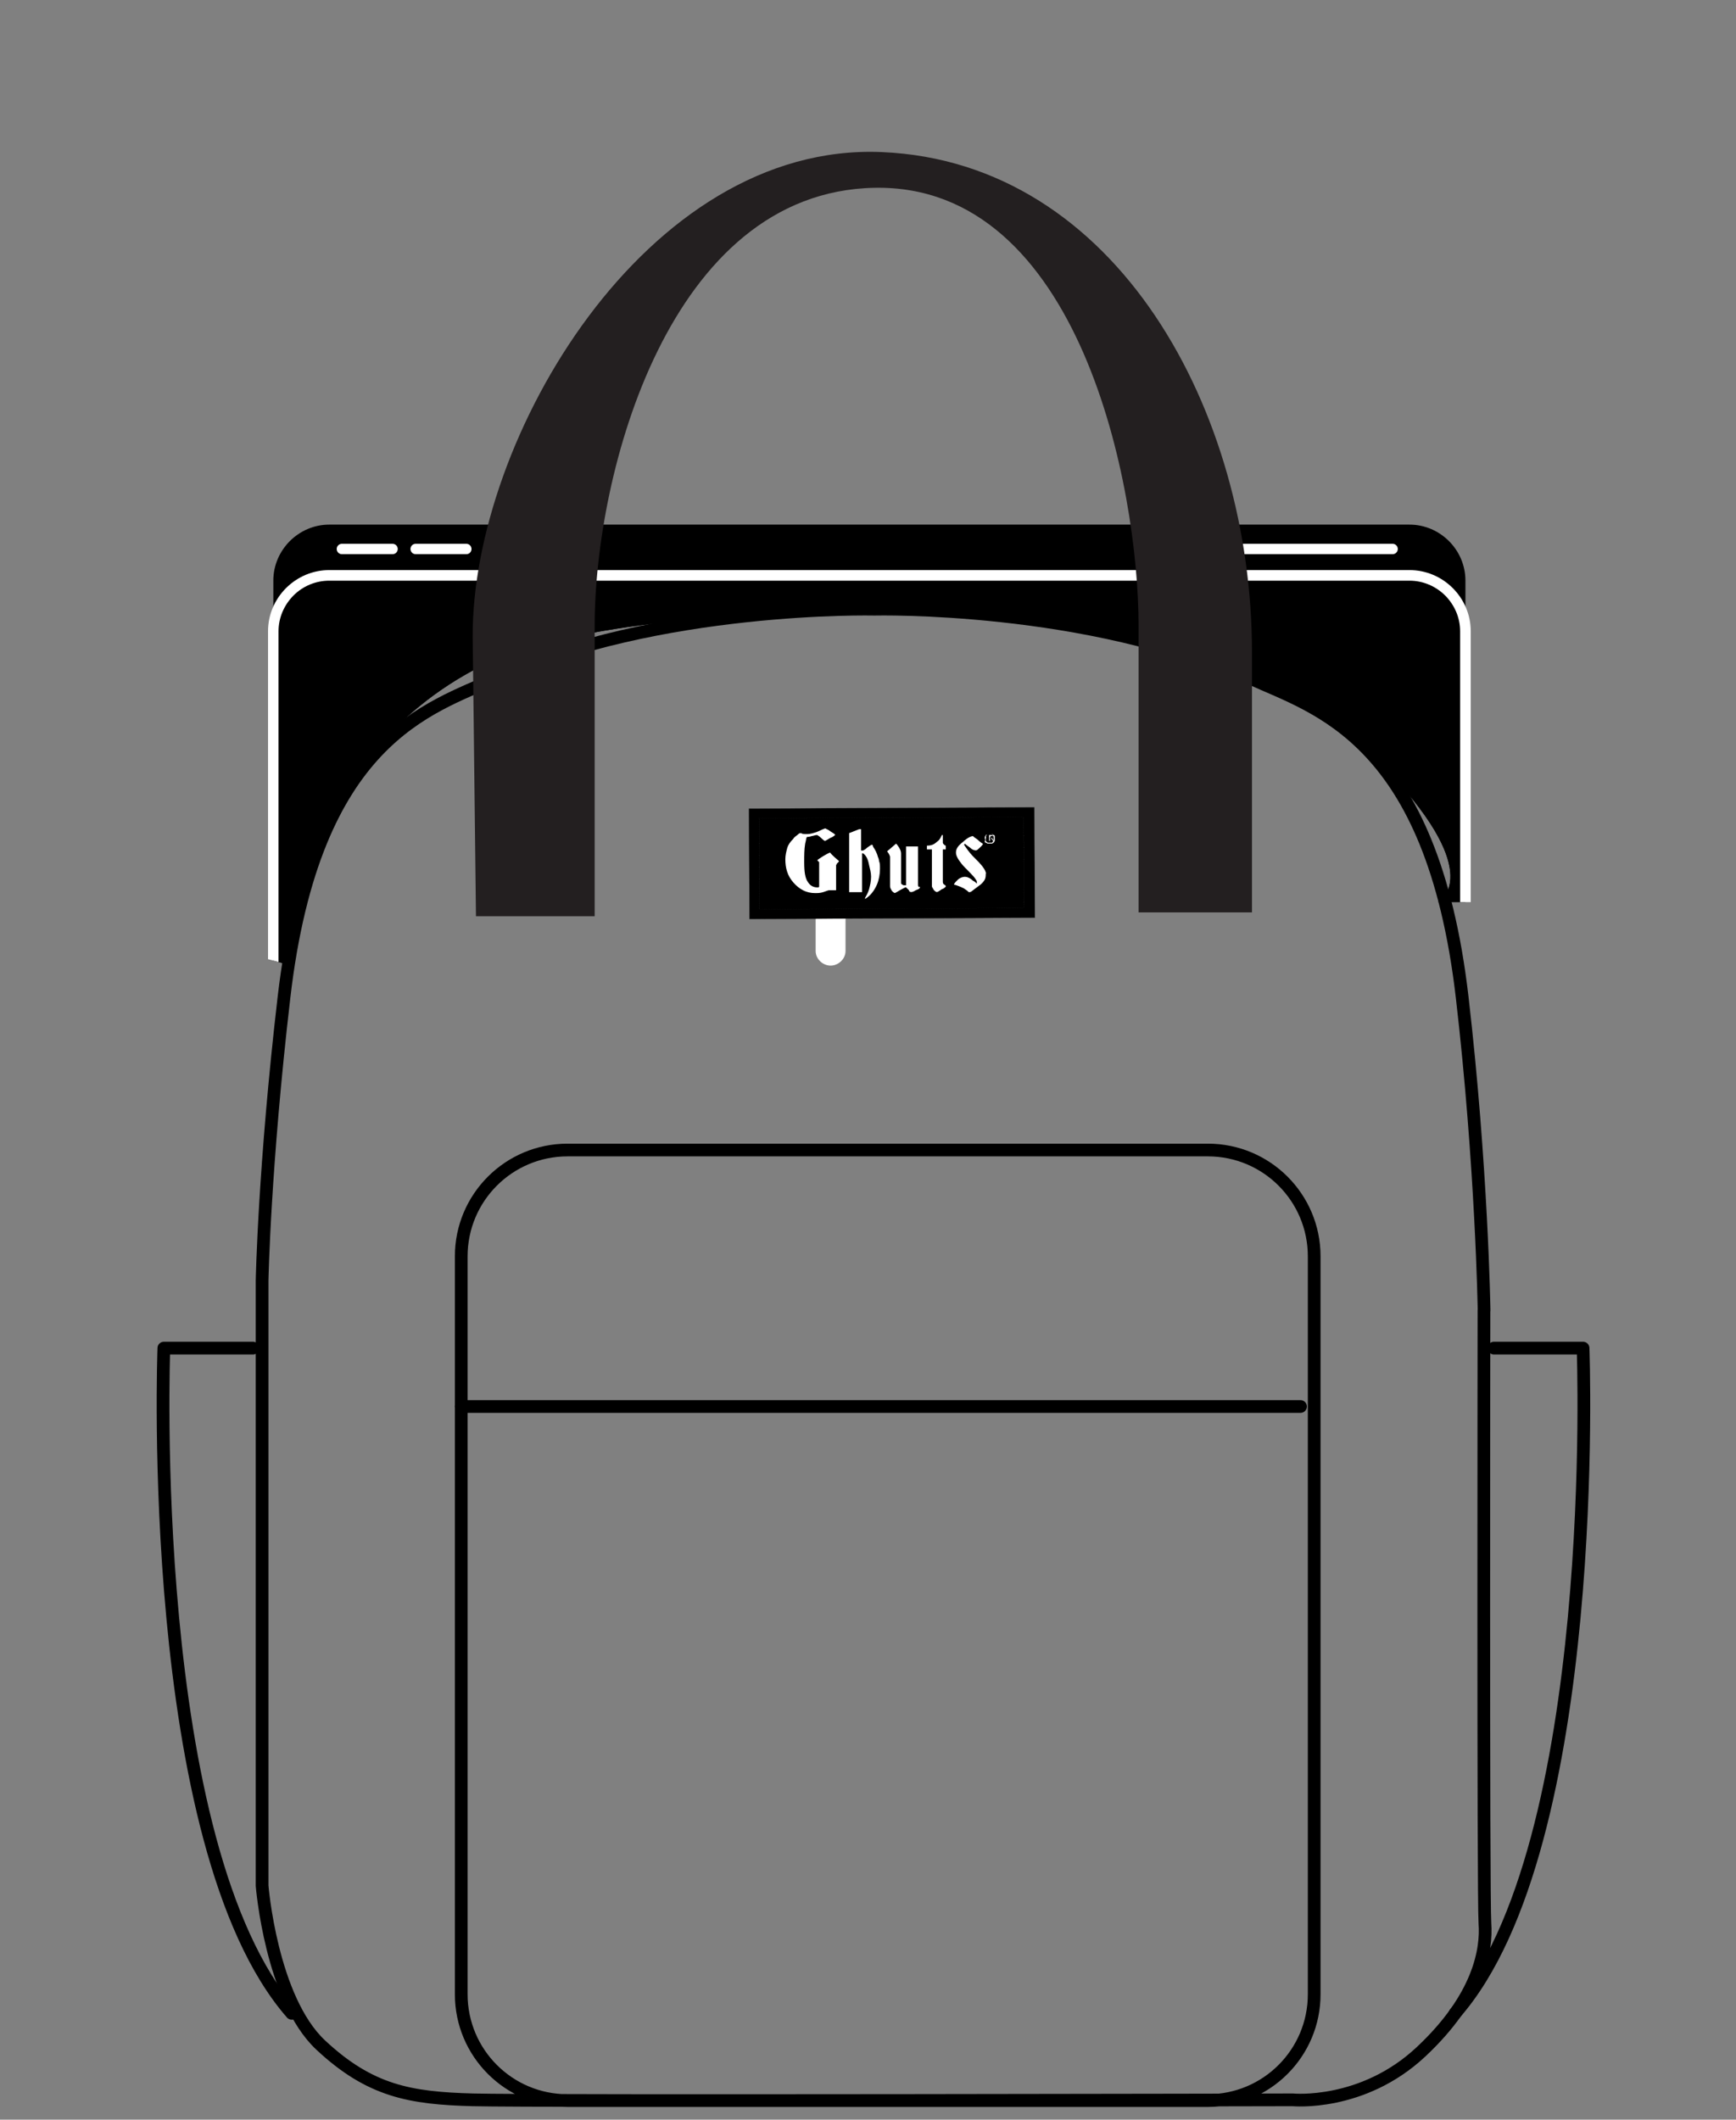
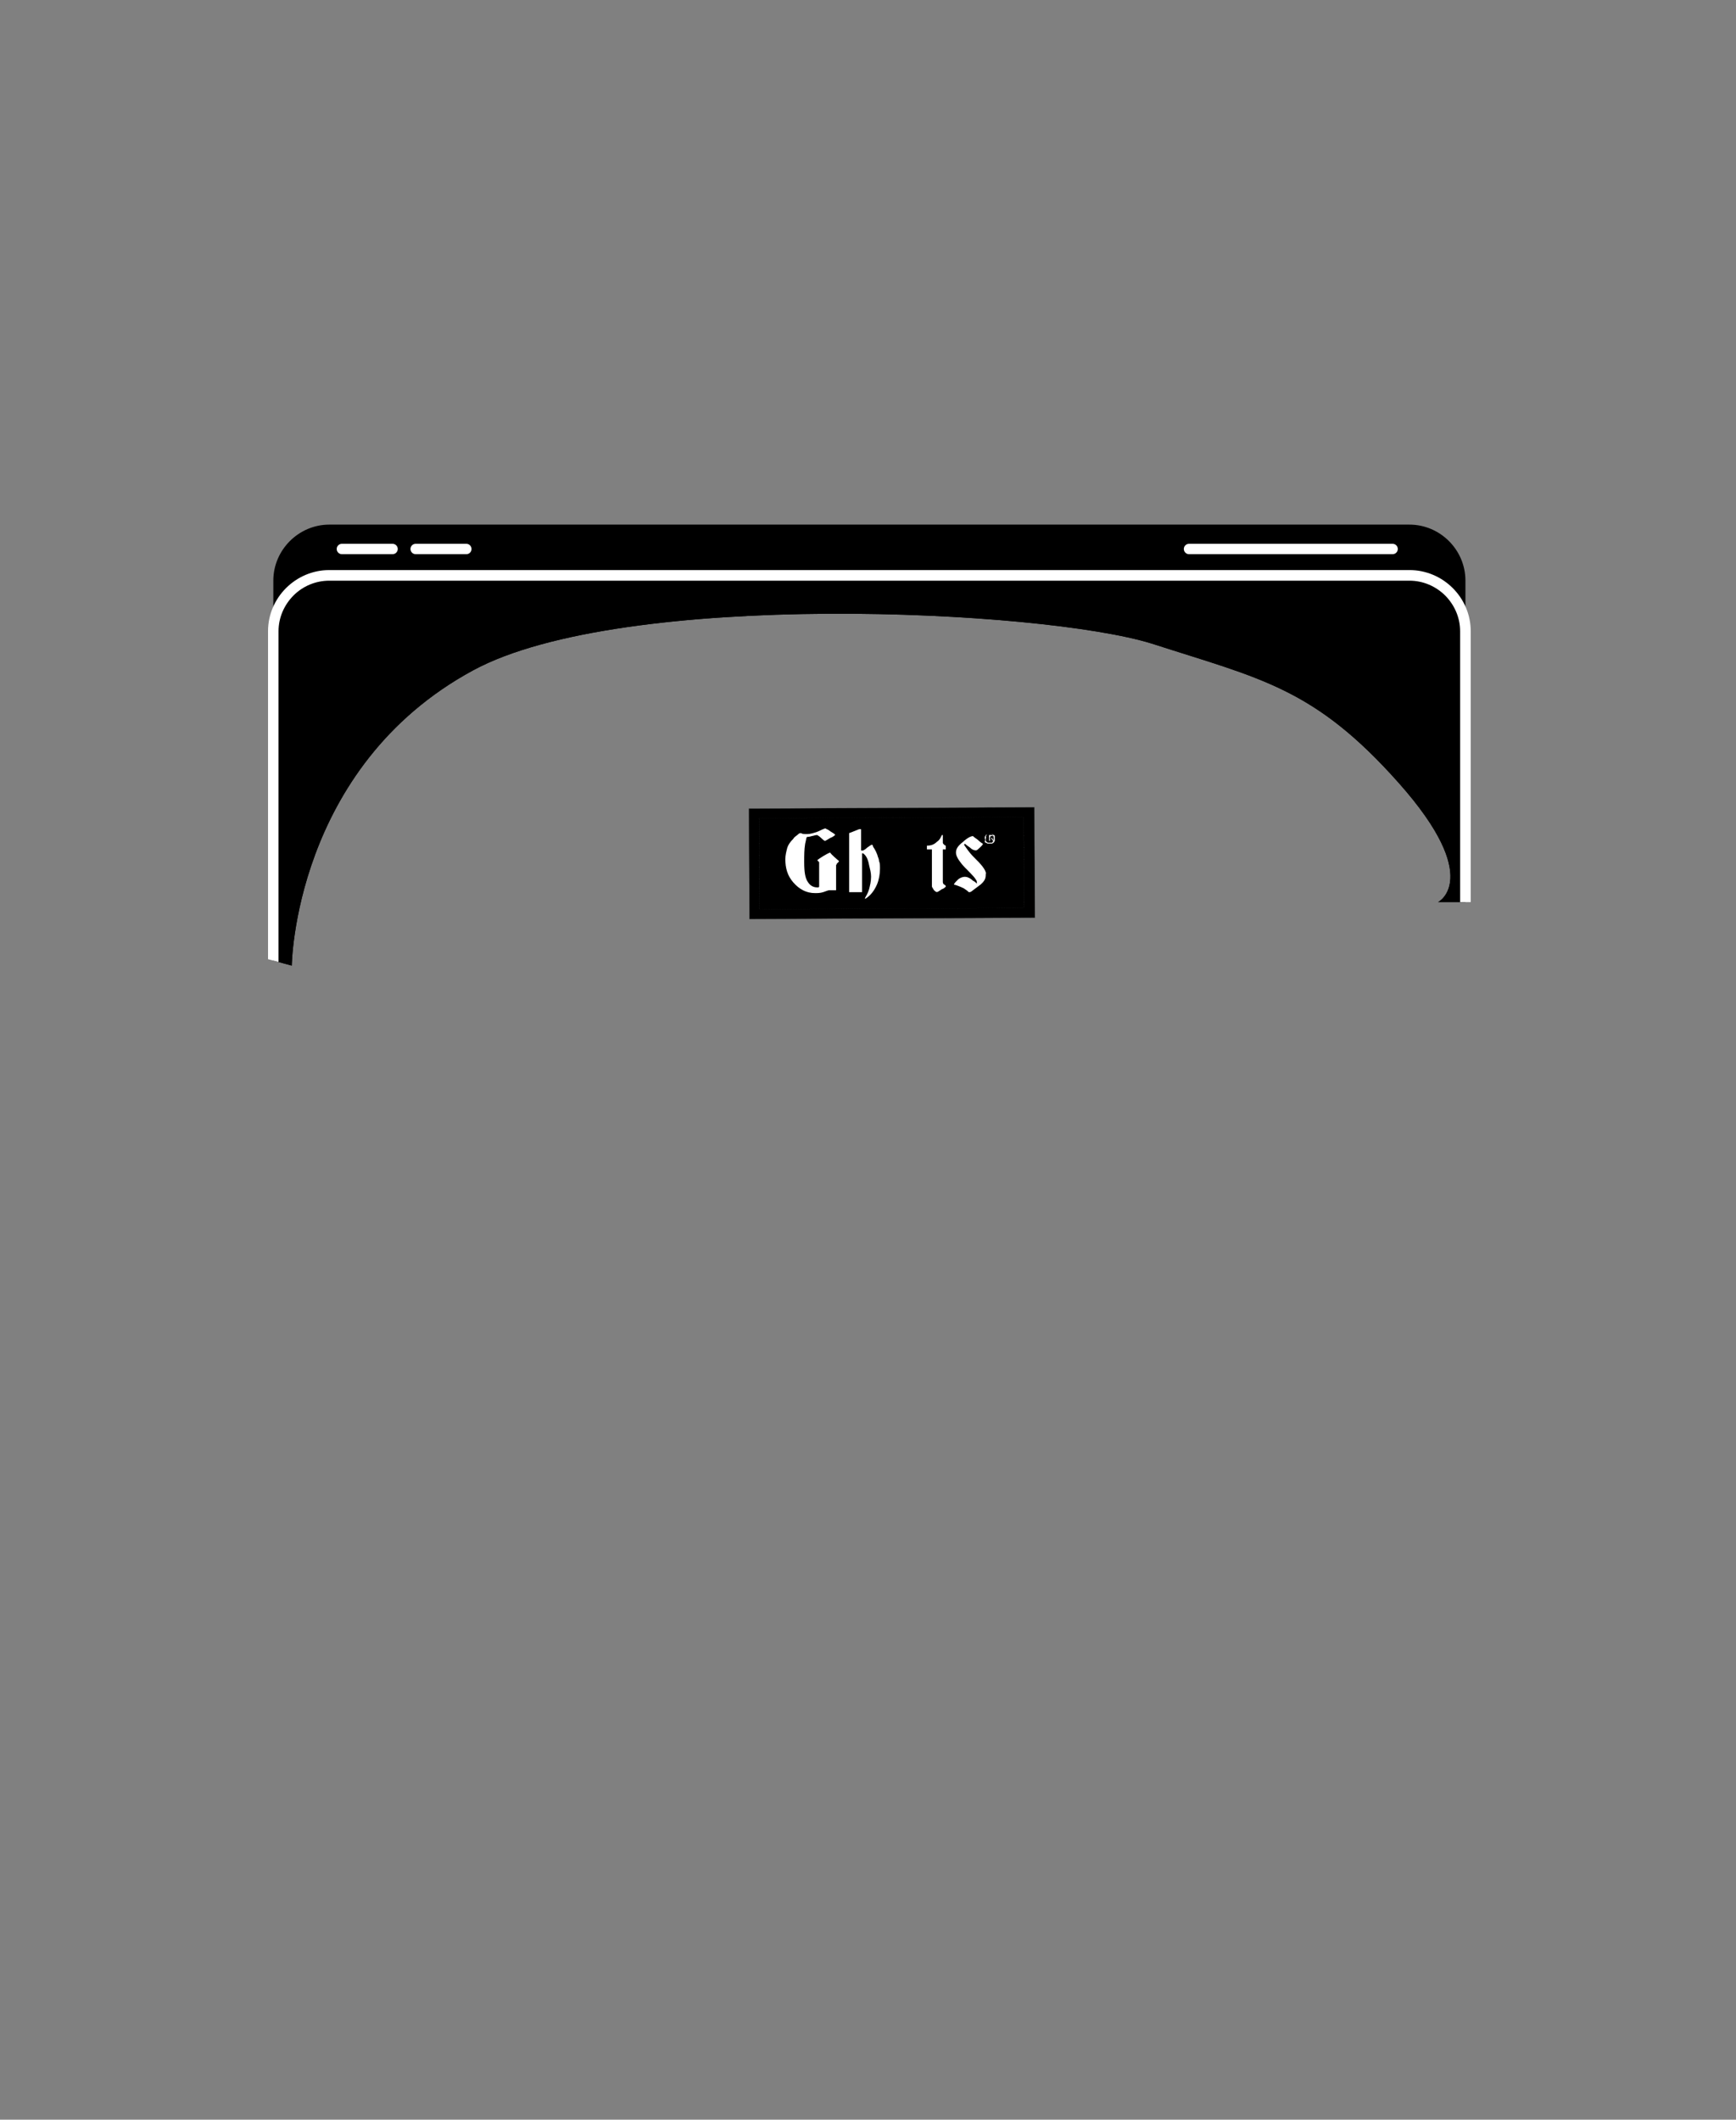
<svg xmlns="http://www.w3.org/2000/svg" id="Layer_1" data-name="Layer 1" viewBox="0 0 163.8 200">
  <rect x="0" y="0" width="163.8" height="200" fill="#808080" stroke="none" />
  <defs>
    <style>
      .cls-1 {
        fill: #231f20;
      }

      .cls-2 {
        fill: #fff;
      }

      .cls-3, .cls-4 {
        fill: none;
      }

      .cls-5 {
        clip-path: url(#clippath-1);
      }

      .cls-6 {
        fill: #676a6a;
      }

      .cls-4 {
        stroke: #000;
        stroke-linecap: round;
        stroke-linejoin: round;
        stroke-width: 1.2px;
      }

      .cls-7 {
        clip-path: url(#clippath-3);
      }

      .cls-8 {
        clip-path: url(#clippath-2);
      }

      .cls-9 {
        fill: #343838;
      }

      .cls-10 {
        clip-path: url(#clippath);
      }
    </style>
    <clipPath id="clippath">
-       <rect class="cls-3" x="10.35" y="7.19" width="140.75" height="192.67" />
-     </clipPath>
+       </clipPath>
    <clipPath id="clippath-1">
      <path class="cls-3" d="M10.35,7.19v79.26l17.18,4.66s.2-18.7,17.11-27.86c14.13-7.65,53.68-5.75,64.05-2.52,10.27,3.32,15.31,4.15,23.32,13.18,8,9.02,3.68,11.21,3.68,11.21h13.53V7.19H10.35Z" />
    </clipPath>
    <clipPath id="clippath-2">
      <rect class="cls-3" x="10.35" y="7.19" width="140.75" height="192.67" />
    </clipPath>
    <clipPath id="clippath-3">
      <rect class="cls-3" x="10.35" y="7.19" width="140.75" height="192.67" />
    </clipPath>
  </defs>
  <g class="cls-10">
    <path class="cls-4" d="M23.87,127.2h-8.41s-1.79,46.91,12.07,62.77M140.96,127.2h8.41s1.79,46.91-12.08,62.77" />
    <path class="cls-2" d="M78.37,78.04h0c.75,0,1.41.64,1.41,1.37v10.33c0,.73-.66,1.37-1.41,1.37s-1.41-.64-1.41-1.37v-10.33c-.09-.73.57-1.37,1.41-1.37" />
    <path class="cls-4" d="M43.51,132.71h79.2M113.97,198.2h-60.42c-5.54,0-10.03-4.49-10.03-10.03v-69.63c0-5.54,4.49-10.03,10.03-10.03h60.42c5.54,0,10.03,4.49,10.03,10.03v69.63c0,5.54-4.49,10.03-10.03,10.03ZM140.03,123.64s-.21-13.55-2.07-29.57c-2.85-24.48-13.82-27.23-19.95-30.05-15.29-7.03-35.5-6.54-35.5-6.54,0,0-20.47-.48-35.76,6.54-6.13,2.82-17.1,5.58-19.95,30.05-1.87,16.02-2.07,26.78-2.07,26.78v57.08s.86,10.66,5.53,15.03c4.66,4.36,8.46,5.01,14.34,5.17,5.87.16,77.38,0,77.38,0,0,0,6.56.65,12.09-4.52,5.53-5.17,6.22-9.69,6.04-12.12-.17-2.42-.09-57.85-.09-57.85Z" />
  </g>
  <g class="cls-5">
    <path d="M132.99,98.88H31.07c-2.89,0-5.28-2.39-5.28-5.28v-38.82c0-2.89,2.39-5.28,5.28-5.28h101.92c2.89,0,5.28,2.38,5.28,5.28v38.92c0,2.79-2.39,5.18-5.28,5.18" />
    <path d="M132.99,103.65H31.07c-2.89,0-5.28-2.39-5.28-5.28v-38.82c0-2.88,2.39-5.28,5.28-5.28h101.92c2.89,0,5.28,2.39,5.28,5.28v38.93c0,2.78-2.39,5.17-5.28,5.17" />
    <path class="cls-2" d="M132.99,103.65v-.49H31.07c-1.31,0-2.5-.54-3.38-1.41-.87-.87-1.41-2.07-1.41-3.37v-38.82c0-1.3.54-2.49,1.41-3.37.87-.87,2.07-1.4,3.38-1.4h101.92c1.31,0,2.5.54,3.37,1.4.87.88,1.41,2.07,1.41,3.37v38.93c0,1.24-.53,2.41-1.41,3.28-.87.86-2.07,1.4-3.37,1.4v.99c3.17,0,5.76-2.6,5.78-5.67v-38.93c0-3.17-2.6-5.77-5.78-5.77H31.07c-3.17,0-5.78,2.6-5.78,5.77v38.82c0,3.17,2.6,5.77,5.78,5.77h101.92v-.49Z" />
    <path class="cls-2" d="M32.26,52.29h4.78c.27,0,.49-.22.49-.49s-.22-.49-.49-.49h-4.78c-.27,0-.49.22-.49.49s.22.49.49.49" />
    <path class="cls-2" d="M39.22,52.29h4.78c.28,0,.49-.22.49-.49s-.22-.49-.49-.49h-4.78c-.27,0-.49.22-.49.49s.22.49.49.49" />
    <path class="cls-2" d="M112.19,52.29h19.21c.27,0,.49-.22.49-.49s-.22-.49-.49-.49h-19.21c-.27,0-.49.22-.49.49s.22.49.49.49" />
-     <path class="cls-2" d="M46.49,52.29h.49c.27,0,.5-.22.5-.49s-.23-.49-.5-.49h-.49c-.27,0-.49.22-.49.49s.22.49.49.49" />
  </g>
  <g class="cls-8">
-     <path class="cls-1" d="M44.91,86.45h11.2v-27.42c0-14.37,7.02-40.95,26.41-41.31,19.39-.36,24.91,28.28,24.91,41.31v27.06h10.7v-24.55c0-22.63-12.7-46.25-34.93-47.19-22.23-.95-38.69,27.06-38.6,45.76l.31,26.34Z" />
-   </g>
+     </g>
  <rect x="70.7" y="76.23" width="26.93" height="10.42" transform="translate(-.38 .39) rotate(-.26)" />
  <polygon class="cls-9" points="70.67 76.29 70.67 76.3 97.6 76.18 97.65 86.58 70.73 86.7 70.68 76.29 70.67 76.29 70.67 76.3 70.67 76.29 70.66 76.29 70.71 86.72 97.66 86.6 97.61 76.16 70.66 76.28 70.66 76.29 70.67 76.29" />
  <g class="cls-7">
    <path class="cls-2" d="M79.17,81.26c-.09.09-.09.18-.19.18,0,.09-.09.18-.09.18v2.38h-.66c-.09,0-.28.09-.56.18-.28.09-.56.09-.75.09-.85,0-1.5-.36-2.07-1.01-.56-.64-.75-1.37-.75-2.19,0-.36.09-.73.19-1.1.09-.27.28-.55.56-.82.09-.18.28-.27.38-.36.09-.09.19-.18.28-.18h.09c.09.09.28.09.56.09s.56-.09.85-.18c.28-.09.56-.27.85-.36.19.09.38.18.47.27.28.18.47.27.47.36,0,0-.19.18-.47.28-.28.18-.47.27-.47.27-.09,0-.19-.09-.38-.27-.19-.19-.38-.28-.38-.28-.19,0-.38.09-.47.09-.28.09-.47.09-.47.09-.09,0-.09.28-.19.64-.09.55-.09,1.1-.09,1.74,0,.92.09,1.55.38,1.92.19.28.47.46.85.46h.09s.09,0,.09-.09v-2.29l-.09-.09-.09-.09c.19-.18.94-.64,1.22-.73.09.19.75.73.85.82" />
    <path class="cls-2" d="M93.01,82.44c0,.18,0,.36-.09.55-.09.19-.28.37-.38.46-.47.36-.75.55-.85.64s-.19.09-.28.09c-.09-.09-.19-.18-.47-.36-.19-.09-.57-.27-.94-.36.09-.18.19-.27.38-.46.19-.18.47-.27.66-.27s.47.09.75.36c.19.09.28.19.38.28v-.09c0-.09,0-.19-.09-.28-.19-.36-1.03-1.09-1.32-1.46-.38-.46-.56-.82-.56-1.09,0-.37.19-.64.66-1.01.38-.36.75-.55.94-.55.19.18.38.27.47.36.28.27.47.36.47.36,0,.09-.09.18-.28.36-.19.18-.28.27-.38.27-.19,0-.38-.09-.56-.27-.28-.18-.47-.36-.47-.36l-.09.09c.19.27.47.73.94,1.19.66.64,1.13,1.19,1.13,1.55" />
    <path class="cls-2" d="M89.25,83.63s-.09.18-.38.27c-.28.18-.38.27-.47.27s-.19-.09-.28-.18c-.09-.18-.19-.27-.19-.36v-3.48h-.47v-.36c.38,0,.66-.09.94-.36.28-.18.38-.46.47-.64h.09v.73c0,.09.19.27.28.27v.36h-.28v3.02c0,.09,0,.18.09.27.19.09.19.18.19.18" />
-     <path class="cls-2" d="M86.8,83.72c0,.09-.09.18-.38.27-.28.18-.38.18-.47.18-.1,0-.19-.09-.19-.18l-.28-.27c-.09,0-.19.09-.56.27-.28.18-.47.27-.47.27-.09,0-.19-.09-.28-.18-.09-.18-.19-.27-.19-.46v-2.74c0-.18-.19-.46-.28-.55.19-.18.66-.55.85-.73.1.09.47.55.47.92v2.74c0,.09,0,.18.09.18q.09.09.19.09h.19v-3.66h1.13v3.57c0,.09,0,.18.09.27.09-.09.09,0,.09,0" />
    <path class="cls-2" d="M83.03,81.99c0,.46-.09,1.01-.28,1.46-.28.64-.66,1.1-1.13,1.37v-.09c.09-.18.28-.46.38-.82.09-.36.19-.73.19-1.19,0-.37-.1-.73-.19-1.1-.1-.55-.28-.92-.57-1.1h-.09v3.66h-1.22v-5.57l.94-.37h.19v2.01h.19c.19-.09.28-.18.38-.27.28-.19.38-.28.47-.28q.09.09.09.19c.19.27.38.64.47,1,.09.18.09.36.09.36.09.19.09.37.09.73" />
    <path class="cls-2" d="M93.3,78.79h.19c.19,0,.19.09.19.18v.09h-.09l.19.27h-.09l-.19-.27h-.09v.27h-.09v-.55ZM93.39,79.06h.28v-.18h-.19l-.09.18ZM92.92,79.15v-.18c0-.09.09-.09.09-.18.09,0,.09-.09.19-.09h.38c.09,0,.09.09.19.09s.09.09.09.18v.36c0,.09-.09.09-.09.18-.09,0-.09.09-.19.09h-.38c-.09,0-.09-.09-.19-.09s-.09-.09-.09-.18c.09-.09,0-.18,0-.18M93.01,79.15v.18c0,.09.09.09.09.09l.09.09h.38c.09,0,.09-.09.09-.09l.09-.09v-.36c0-.09-.09-.09-.09-.18l-.09-.09h-.38c-.09,0-.09.09-.09.09,0,0-.09.09-.09.18.09,0,0,.09,0,.18" />
  </g>
  <path class="cls-6" d="M71.73,77.21h.06s-.06-.01-.06-.01h0ZM71.85,77.21h.06s-.06-.01-.06-.01h0ZM71.96,77.2h.06s-.06-.01-.06-.01h0ZM72.08,77.2h.06,0s-.06-.01-.06-.01h0ZM72.19,77.2h.06s-.06-.01-.06-.01h0ZM72.31,77.2h.06s-.06-.01-.06-.01h0ZM72.43,77.2h.06s-.06-.01-.06-.01h0ZM72.54,77.2h.06s-.06-.01-.06-.01h0ZM72.65,77.2h.06s-.06-.01-.06-.01h0ZM72.77,77.2h.06s-.06-.01-.06-.01h0ZM72.88,77.2h.06s-.06-.01-.06-.01h0ZM73,77.2h.06s-.06-.01-.06-.01h0ZM73.12,77.2h.06s-.06-.01-.06-.01h0ZM73.23,77.2h.06s-.06-.01-.06-.01h0ZM73.35,77.2h.06s-.06-.01-.06-.01h0ZM73.46,77.2h.06s-.06-.01-.06-.01h0ZM73.58,77.2h.06s-.06-.01-.06-.01h0ZM73.69,77.2h.06s-.06-.01-.06-.01h0ZM73.81,77.2h.06s-.06-.01-.06-.01h0ZM73.92,77.2h.06s-.06-.01-.06-.01h0ZM74.04,77.2h.06s-.06-.01-.06-.01h0ZM74.15,77.2h.06s-.06-.01-.06-.01h0ZM74.27,77.2h.06s-.06-.01-.06-.01h0ZM74.38,77.19h.06s-.06-.01-.06-.01h0ZM74.5,77.19h.06s-.06-.01-.06-.01h0ZM74.61,77.19h.06s-.06-.01-.06-.01h0ZM74.73,77.19h.06s-.06-.01-.06-.01h0ZM74.84,77.19h.06s-.06-.01-.06-.01h0ZM74.96,77.19h.06s-.06-.01-.06-.01h0ZM75.07,77.19h.06s-.06-.01-.06-.01h0ZM75.19,77.19h.06s-.06-.01-.06-.01h0ZM75.31,77.19h.06s-.06-.01-.06-.01h0ZM75.42,77.19h.06,0s-.06-.01-.06-.01h0ZM75.54,77.19h.06s-.06-.01-.06-.01h0ZM75.65,77.19h.06s-.06-.01-.06-.01h0ZM75.77,77.19h.06s-.06-.01-.06-.01h0ZM75.88,77.19h.06s-.06-.01-.06-.01h0ZM76,77.19h.06s-.06-.01-.06-.01h0ZM76.11,77.19h.06s-.06-.01-.06-.01h0ZM76.23,77.18h.06s-.06-.01-.06-.01h0ZM76.34,77.18h.06s-.06-.01-.06-.01h0ZM76.46,77.18h.06s-.06-.01-.06-.01h0ZM76.58,77.18h.06s-.06-.01-.06-.01h0ZM76.69,77.18h.06s-.06-.01-.06-.01h0ZM76.8,77.18h.06s-.06-.01-.06-.01h0ZM76.92,77.18h.06s-.06-.01-.06-.01h0ZM77.03,77.18h.06s-.06-.01-.06-.01h0ZM77.15,77.18h.06s-.06-.01-.06-.01h0ZM77.27,77.18h.06s-.06-.01-.06-.01h0ZM77.38,77.18h.06s-.06-.01-.06-.01h0ZM77.5,77.18h.06s-.06-.01-.06-.01h0ZM77.61,77.18h.06s-.06-.01-.06-.01h0ZM77.73,77.18h.06s-.06-.01-.06-.01h0ZM77.84,77.18h.06s-.06-.01-.06-.01h0ZM77.96,77.18h.06s-.06-.01-.06-.01h0ZM78.07,77.18h.06s-.06-.01-.06-.01h0ZM78.19,77.18h.06s-.06-.01-.06-.01h0ZM78.3,77.18h.06,0s-.06-.01-.06-.01h0ZM78.42,77.18h.06s-.06-.01-.06-.01h0ZM78.53,77.18h.06s-.06-.01-.06-.01h0ZM78.65,77.17h.06s-.06-.01-.06-.01h0ZM78.76,77.17h.06s-.06-.01-.06-.01h0ZM78.88,77.17h.06s-.06-.01-.06-.01h0ZM78.99,77.17h.06s-.06-.01-.06-.01h0ZM79.11,77.17h.06s-.06-.01-.06-.01h0ZM79.22,77.17h.06s-.06-.01-.06-.01h0ZM79.34,77.17h.06s-.06-.01-.06-.01h0ZM79.46,77.17h.06s-.06-.01-.06-.01h0ZM79.57,77.17h.06s-.06-.01-.06-.01h0ZM79.69,77.17h.06s-.06-.01-.06-.01h0ZM79.8,77.17h.06s-.06-.01-.06-.01h0ZM79.92,77.17h.06s-.06-.01-.06-.01h0ZM80.03,77.17h.06s-.06-.01-.06-.01h0ZM80.15,77.17h.06s-.06-.01-.06-.01h0ZM80.26,77.17h.06s-.06-.01-.06-.01h0ZM80.38,77.17h.06s-.06-.01-.06-.01h0ZM80.49,77.17h.06s-.06-.01-.06-.01h0ZM80.61,77.17h.06s-.06-.01-.06-.01h0ZM80.72,77.17h.06s-.06-.01-.06-.01h0ZM80.84,77.17h.06s-.06-.01-.06-.01h0ZM80.95,77.17h.06s-.06-.01-.06-.01h0ZM81.07,77.16h.06s-.06-.01-.06-.01h0ZM81.18,77.16h.06s-.06-.01-.06-.01h0ZM81.3,77.16h.06s-.06-.01-.06-.01h0ZM81.41,77.16h.06s-.06-.01-.06-.01h0ZM81.53,77.16h.06s-.06-.01-.06-.01h0ZM81.65,77.16h.06s0-.01,0-.01h-.06ZM81.76,77.16h.06s-.06-.01-.06-.01h0ZM81.88,77.16h.06s-.06-.01-.06-.01h0ZM81.99,77.16h.06s-.06-.01-.06-.01h0ZM82.1,77.16h.06s-.06-.01-.06-.01h0ZM82.22,77.16h.06s-.06-.01-.06-.01h0ZM82.34,77.16h.06,0s-.06-.01-.06-.01h0ZM82.45,77.16h.06s-.06-.01-.06-.01h0ZM82.57,77.16h.06s-.06-.01-.06-.01h0ZM82.68,77.16h.06s-.06-.01-.06-.01h0ZM82.8,77.16h.06s-.06-.01-.06-.01h0ZM82.91,77.15h.06s-.06-.01-.06-.01h0ZM83.03,77.15h.06s-.06-.01-.06-.01h0ZM83.14,77.15h.06s-.06-.01-.06-.01h0ZM83.26,77.15h.06s-.06-.01-.06-.01h0ZM83.37,77.15h.06s-.06-.01-.06-.01h0ZM83.49,77.15h.06s-.06-.01-.06-.01h0ZM83.6,77.15h.06s-.06-.01-.06-.01h0ZM83.72,77.15h.06s-.06-.01-.06-.01h0ZM83.84,77.15h.06s-.06-.01-.06-.01h0ZM83.95,77.15h.06s-.06-.01-.06-.01h0ZM84.07,77.15h.06s-.06-.01-.06-.01h0ZM84.18,77.15h.06s-.06-.01-.06-.01h0ZM84.29,77.15h.06s-.06-.01-.06-.01h0ZM84.41,77.15h.06s-.06-.01-.06-.01h0ZM84.53,77.15h.06s-.06-.01-.06-.01h0ZM84.64,77.15h.06s-.06-.01-.06-.01h0ZM84.76,77.15h.06s-.06-.01-.06-.01h0ZM84.87,77.15h.06s-.06-.01-.06-.01h0ZM84.99,77.15h.06s-.06-.01-.06-.01h0ZM85.1,77.15h.06s-.06-.01-.06-.01h0ZM85.22,77.15h.06s-.06-.01-.06-.01h0ZM85.33,77.15h.06s-.06-.01-.06-.01h0ZM85.45,77.14h.06s-.06-.01-.06-.01h0ZM85.56,77.14h.06s-.06-.01-.06-.01h0ZM85.68,77.14h.06s-.06-.01-.06-.01h0ZM85.79,77.14h.06s-.06-.01-.06-.01h0ZM85.91,77.14h.06s-.06-.01-.06-.01h0ZM86.03,77.14h.06s-.06-.01-.06-.01h0ZM86.14,77.14h.06s-.06-.01-.06-.01h0ZM86.25,77.14h.06s-.06-.01-.06-.01h0ZM86.37,77.14h.06s-.06-.01-.06-.01h0ZM86.48,77.14h.06s-.06-.01-.06-.01h0ZM86.6,77.14h.06s-.06-.01-.06-.01h0ZM86.72,77.14h.06s-.06-.01-.06-.01h0ZM86.83,77.14h.06s-.06-.01-.06-.01h0ZM86.95,77.14h.06s-.06-.01-.06-.01h0ZM87.06,77.14h.06s-.06-.01-.06-.01h0ZM87.18,77.14h.06s-.06-.01-.06-.01h0ZM87.29,77.14h.06s-.06-.01-.06-.01h0ZM87.41,77.14h.06s-.06-.01-.06-.01h0ZM87.52,77.14h.06s-.06-.01-.06-.01h0ZM87.64,77.14h.06s-.06-.01-.06-.01h0ZM87.75,77.14h.06s-.06-.01-.06-.01h0ZM87.87,77.13h.06,0s-.06-.01-.06-.01h0ZM87.98,77.13h.06s-.06-.01-.06-.01h0ZM88.1,77.13h.06s-.06-.01-.06-.01h0ZM88.22,77.13h.06s-.06-.01-.06-.01h0ZM88.33,77.13h.06s-.06-.01-.06-.01h0ZM88.44,77.13h.06s-.06-.01-.06-.01h0ZM88.56,77.13h.06s-.06-.01-.06-.01h0ZM88.67,77.13h.06s-.06-.01-.06-.01h0ZM88.79,77.13h.06s-.06-.01-.06-.01h0ZM88.91,77.13h.06s-.06-.01-.06-.01h0ZM89.02,77.13h.06s-.06-.01-.06-.01h0ZM89.14,77.13h.06s-.06-.01-.06-.01h0ZM89.25,77.13h.06s-.06-.01-.06-.01h0ZM89.37,77.13h.06s-.06-.01-.06-.01h0ZM89.48,77.13h.06s-.06-.01-.06-.01h0ZM89.6,77.12h.06s-.06-.01-.06-.01h0ZM89.71,77.12h.06s-.06-.01-.06-.01h0ZM89.83,77.12h.06s-.06-.01-.06-.01h0ZM89.94,77.12h.06s-.06-.01-.06-.01h0ZM90.06,77.12h.06s-.06-.01-.06-.01h0ZM90.18,77.12h.06s-.06-.01-.06-.01h0ZM90.29,77.12h.06s-.06-.01-.06-.01h0ZM90.41,77.12h.06s-.06-.01-.06-.01h0ZM90.52,77.12h.06s-.06-.01-.06-.01h0ZM90.63,77.12h.06s-.06-.01-.06-.01h0ZM90.75,77.12h.06s-.06-.01-.06-.01h0ZM90.86,77.12h.06s-.06-.01-.06-.01h0ZM90.98,77.12h.06s-.06-.01-.06-.01h0ZM91.1,77.12h.06s-.06-.01-.06-.01h0ZM91.21,77.12h.06,0s-.06-.01-.06-.01h0ZM91.33,77.12h.06s-.06-.01-.06-.01h0ZM91.44,77.12h.06s-.06-.01-.06-.01h0ZM91.56,77.12h.06s-.06-.01-.06-.01h0ZM91.67,77.12h.06s-.06-.01-.06-.01h0ZM91.79,77.12h.06s-.06-.01-.06-.01h0ZM91.9,77.12h.06s-.06-.01-.06-.01h0ZM92.02,77.11h.06s-.06-.01-.06-.01h0ZM92.13,77.11h.06s-.06-.01-.06-.01h0ZM92.25,77.11h.06s-.06-.01-.06-.01h0ZM92.37,77.11h.06s-.06-.01-.06-.01h0ZM92.48,77.11h.06s-.06-.01-.06-.01h0ZM92.59,77.11h.06s-.06-.01-.06-.01h0ZM92.71,77.11h.06s-.06-.01-.06-.01h0ZM92.82,77.11h.06s-.06-.01-.06-.01h0ZM92.94,77.11h.06s-.06-.01-.06-.01h0ZM93.06,77.11h.06s-.06-.01-.06-.01h0ZM93.17,77.11h.06s-.06-.01-.06-.01h0ZM93.29,77.11h.06s-.06-.01-.06-.01h0ZM93.4,77.11h.06s-.06-.01-.06-.01h0ZM93.52,77.11h.06s-.06-.01-.06-.01h0ZM93.63,77.11h.06s-.06-.01-.06-.01h0ZM93.75,77.11h.06s-.06-.01-.06-.01h0ZM93.86,77.1h.06s-.06-.01-.06-.01h0ZM93.98,77.1h.06s-.06-.01-.06-.01h0ZM94.09,77.1h.06,0s-.06-.01-.06-.01h0ZM94.21,77.1h.06s-.06-.01-.06-.01h0ZM94.32,77.1h.06s-.06-.01-.06-.01h0ZM94.44,77.1h.06s-.06-.01-.06-.01h0ZM94.56,77.1h.06s-.06-.01-.06-.01h0ZM94.67,77.1h.06s-.06-.01-.06-.01h0ZM94.78,77.1h.06s-.06-.01-.06-.01h0ZM94.9,77.1h.06s-.06-.01-.06-.01h0ZM95.01,77.1h.06s-.06-.01-.06-.01h0ZM95.13,77.1h.06s-.06-.01-.06-.01h0ZM95.25,77.1h.06s-.06-.01-.06-.01h0ZM95.36,77.1h.06s-.06-.01-.06-.01h0ZM95.48,77.1h.06s-.06-.01-.06-.01h0ZM95.59,77.1h.06s-.06-.01-.06-.01h0ZM95.71,77.1h.06s-.06-.01-.06-.01h0ZM95.82,77.1h.06s-.06-.01-.06-.01h0ZM95.94,77.1h.06s-.06-.01-.06-.01h0ZM96.05,77.1h.06s-.06-.01-.06-.01h0ZM96.17,77.1h.06s-.06-.01-.06-.01h0ZM96.28,77.1h.06s-.06-.01-.06-.01h0ZM96.4,77.09h.06s-.06-.01-.06-.01h0ZM96.51,77.09h.06s-.06-.01-.06-.01h0ZM96.57,77.14v.06h.01v-.06h-.01ZM96.57,77.25v.06h.01v-.06h-.01ZM96.57,77.37v.06h.01v-.06h-.01ZM96.57,77.48v.06h.01v-.06h-.01ZM96.57,77.59v.06h.01v-.06h-.01ZM96.57,77.7v.06h.01v-.06h-.01ZM96.57,77.82v.06h.01v-.06h-.01ZM96.57,77.93v.06h.01v-.06h-.01ZM96.57,78.04v.06h.01v-.06h-.01ZM96.57,78.15v.06h.01v-.06h-.01ZM96.57,78.26v.06h.01v-.06s-.01,0-.01,0ZM96.57,78.37v.06h.01v-.06h-.01ZM96.57,78.49v.06h.01v-.06h-.01ZM96.57,78.6v.06h.01v-.06h-.01ZM96.57,78.71v.06h.01v-.06h-.01ZM96.57,78.82v.06h.02v-.06h-.02ZM96.57,78.93v.06h.01v-.06h-.01ZM96.57,79.05v.06h.01v-.06h-.01ZM96.57,79.16v.06h.01v-.06h-.01ZM96.57,79.27v.06h.01v-.06h-.01ZM96.58,79.38v.06h.01v-.06h-.01ZM96.58,79.49v.06h.01v-.06h-.01ZM96.58,79.6v.06h.01v-.06h-.01ZM96.58,79.72v.06h.01v-.06h-.01ZM96.58,79.83v.06h.01v-.06h-.01ZM96.58,79.94v.06h.02v-.06h-.02ZM96.58,80.05v.06h.01v-.06h-.01ZM96.58,80.17v.06h.01v-.06h-.01ZM96.58,80.28v.06h.01v-.06h-.01ZM96.58,80.39v.06h.01v-.06h-.01ZM96.58,80.5v.06h.01v-.06h-.01ZM96.58,80.61v.06h.01v-.06h-.01ZM96.58,80.72v.06h.01v-.06h-.01ZM96.58,80.83v.06h.01v-.06h-.01ZM96.58,80.95v.06h.01v-.06h-.01ZM96.58,81.06v.06h.02v-.06h-.02ZM96.58,81.17v.06h.01v-.06h-.01ZM96.58,81.28v.06h.01v-.06h-.01ZM96.58,81.4v.06h.01v-.06h-.01ZM96.58,81.51v.06h.01v-.06h-.01ZM96.59,81.62v.06h.01v-.06h-.01ZM96.59,81.73v.06h.01v-.06h-.01ZM96.59,81.84v.06h.01v-.06h-.01ZM96.59,81.95v.06h.01v-.06h-.01ZM96.59,82.07v.06h.01v-.06h-.01ZM96.59,82.18v.06h.01v-.06h-.01ZM96.59,82.29v.06h.01v-.06h-.01ZM96.59,82.4v.06h.01v-.06h-.01ZM96.59,82.57h.01v-.06h-.01v.06ZM96.59,82.63v.06h.01v-.06h-.01ZM96.59,82.74v.06h.01v-.06h-.01ZM96.59,82.85v.06h.01v-.06h-.01ZM96.59,82.96v.06h.01v-.06h-.01ZM96.59,83.07v.06h.01v-.06h-.01ZM96.59,83.18v.06h.01v-.06h-.01ZM96.59,83.3v.06h.01v-.06h-.01ZM96.6,83.41v.06h.01v-.06h-.01ZM96.6,83.58h.01v-.06h-.01v.06ZM96.6,83.63v.06h.01v-.06h-.01ZM96.6,83.75v.06h.01v-.06h-.01ZM96.6,83.86v.06h.01v-.06h-.01ZM96.6,83.97v.06h.01v-.06h-.01ZM96.6,84.08v.06h.01v-.06h-.01ZM96.6,84.19v.06h.01v-.06h-.01ZM96.6,84.3v.06h.01v-.06h-.01ZM96.6,84.47h.01v-.06h-.01v.06ZM96.6,84.53v.06h.01v-.06h-.01ZM96.6,84.64v.06h.01v-.06h-.01ZM96.6,84.75v.06h.01v-.06h-.01ZM96.6,84.86v.06h.01v-.06h-.01ZM96.6,84.98v.06h.01v-.06h-.01ZM96.6,85.09v.06h.02s0-.06,0-.06h-.01ZM96.6,85.2v.06h.01v-.06h-.01ZM96.6,85.31v.06h.01v-.06h-.01ZM96.6,85.48h.01v-.06h-.01v.06ZM96.6,85.53v.06h.01v-.06h-.01ZM96.6,85.65v.02s-.02,0-.02,0h0s.02.01.02.01h0v-.04h-.01ZM96.53,85.67h-.06s.06.01.06.01h0ZM96.42,85.68h-.06s.06.01.06.01h0ZM96.3,85.68h-.06s.06.01.06.01h0ZM96.19,85.68h-.06s.06.01.06.01h0ZM96.07,85.68h-.06s.06.01.06.01h0ZM95.95,85.68h-.06s.06.01.06.01h0ZM95.84,85.68h-.06s.06.01.06.01h0ZM95.72,85.68h-.06s.06.01.06.01h0ZM95.61,85.68h-.06s.06.01.06.01h0ZM95.49,85.68h-.06s.06.01.06.01h0ZM95.38,85.68h-.06s.06.01.06.01h0ZM95.26,85.68h-.06s.06.01.06.01h0ZM95.15,85.68h-.06s.06.01.06.01h0ZM95.03,85.68h-.06s.06.01.06.01h0ZM94.92,85.68h-.06s.06.01.06.01h0ZM94.8,85.68h-.06s.06.01.06.01h0ZM94.69,85.68h-.06s.06.01.06.01h0ZM94.57,85.68h-.06s.06.01.06.01h0ZM94.46,85.68h-.06s.06.01.06.01h0ZM94.34,85.68h-.06s.06.01.06.01h0ZM94.23,85.68h-.06s.06.01.06.01h0ZM94.11,85.68h-.06s.06.01.06.01h0ZM94,85.69h-.06s.06.01.06.01h0ZM93.88,85.69h-.06s.06.01.06.01h0ZM93.76,85.69h-.06,0s.06.01.06.01h0ZM93.65,85.69h-.06s.06.01.06.01h0ZM93.53,85.69h-.06s.06.01.06.01h0ZM93.42,85.69h-.06s.06.01.06.01h0ZM93.3,85.69h-.06s.06.01.06.01h0ZM93.19,85.69h-.06s.06.01.06.01h0ZM93.07,85.69h-.06s.06.01.06.01h0ZM92.96,85.69h-.06s.06.01.06.01h0ZM92.84,85.69h-.06s.06.01.06.01h0ZM92.73,85.69h-.06s.06.01.06.01h0ZM92.61,85.69h-.06s.06.01.06.01h0ZM92.5,85.69h-.06s.06.01.06.01h0ZM92.38,85.69h-.06s.06.01.06.01h0ZM92.27,85.69h-.06s.06.01.06.01h0ZM92.15,85.7h-.06s.06.01.06.01h0ZM92.04,85.7h-.06s.06.01.06.01h0ZM91.92,85.7h-.06s.06.01.06.01h0ZM91.81,85.7h-.06s.06.01.06.01h0ZM91.69,85.7h-.06s.06.01.06.01h0ZM91.57,85.7h-.06s.06.01.06.01h0ZM91.46,85.7h-.06s.06.01.06.01h0ZM91.35,85.7h-.06s.06.01.06.01h0ZM91.23,85.7h-.06s.06.01.06.01h0ZM91.11,85.7h-.06s.06.01.06.01h0ZM91,85.7h-.06s.06.01.06.01h0ZM90.88,85.7h-.06s.06.01.06.01h0ZM90.77,85.7h-.06s.06.01.06.01h0ZM90.65,85.7h-.06s.06.01.06.01h0ZM90.54,85.7h-.06s.06.01.06.01h0ZM90.42,85.7h-.06s0,.01,0,.01h.06ZM90.31,85.7h-.06s.06.01.06.01h0ZM90.19,85.7h-.06s.06.01.06.01h0ZM90.08,85.7h-.06s.06.01.06.01h0ZM89.96,85.7h-.06s.06.01.06.01h0ZM89.85,85.7h-.06s.06.01.06.01h0ZM89.73,85.71h-.06s.06.01.06.01h0ZM89.62,85.71h-.06s.06.01.06.01h0ZM89.5,85.71h-.06s.06.01.06.01h0ZM89.38,85.71h-.06s.06.01.06.01h0ZM89.27,85.71h-.06s.06.01.06.01h0ZM89.16,85.71h-.06s.06.01.06.01h0ZM89.04,85.71h-.06s.06.01.06.01h0ZM88.92,85.71h-.06s.06.01.06.01h0ZM88.81,85.71h-.06s.06.01.06.01h0ZM88.69,85.71h-.06s.06.01.06.01h0ZM88.58,85.71h-.06s.06.01.06.01h0ZM88.46,85.71h-.06s.06.01.06.01h0ZM88.35,85.71h-.06s.06.01.06.01h0ZM88.23,85.71h-.06s.06.01.06.01h0ZM88.12,85.71h-.06s.06.01.06.01h0ZM88,85.71h-.06s.06.01.06.01h0ZM87.89,85.71h-.06s.06.01.06.01h0ZM87.77,85.71h-.06s.06.01.06.01h0ZM87.66,85.71h-.06s.06.01.06.01h0ZM87.54,85.71h-.06s.06.01.06.01h0ZM87.43,85.71h-.06s.06.01.06.01h0ZM87.31,85.72h-.06s.06.01.06.01h0ZM87.2,85.72h-.06s.06.01.06.01h0ZM87.08,85.72h-.06,0s.06.01.06.01h0ZM86.97,85.72h-.06s.06.01.06.01h0ZM86.85,85.72h-.06s.06.01.06.01h0ZM86.73,85.72h-.06s.06.01.06.01h0ZM86.62,85.72h-.06s.06.01.06.01h0ZM86.5,85.72h-.06s.06.01.06.01h0ZM86.39,85.72h-.06,0s.06.01.06.01h0ZM86.27,85.72h-.06s.06.01.06.01h0ZM86.16,85.72h-.06s.06.01.06.01h0ZM86.04,85.72h-.06s.06.01.06.01h0ZM85.93,85.72h-.06s.06.01.06.01h0ZM85.81,85.72h-.06s.06.01.06.01h0ZM85.7,85.72h-.06s.06.01.06.01h0ZM85.58,85.72h-.06s.06.01.06.01h0ZM85.47,85.73h-.06s.06.01.06.01h0ZM85.35,85.73h-.06s.06.01.06.01h0ZM85.23,85.73h-.06s.06.01.06.01h0ZM85.12,85.73h-.06s.06.01.06.01h0ZM85.01,85.73h-.06s.06.01.06.01h0ZM84.89,85.73h-.06s.06.01.06.01h0ZM84.78,85.73h-.06s.06.01.06.01h0ZM84.66,85.73h-.06s.06.01.06.01h0ZM84.54,85.73h-.06s.06.01.06.01h0ZM84.43,85.73h-.06s.06.01.06.01h0ZM84.31,85.73h-.06s.06.01.06.01h0ZM84.2,85.73h-.06s.06.01.06.01h0ZM84.08,85.73h-.06s.06.01.06.01h0ZM83.97,85.73h-.06s.06.01.06.01h0ZM83.85,85.73h-.06s.06.01.06.01h0ZM83.74,85.73h-.06s.06.01.06.01h0ZM83.62,85.73h-.06s.06.01.06.01h0ZM83.51,85.73h-.06s.06.01.06.01h0ZM83.39,85.73h-.06s.06.01.06.01h0ZM83.28,85.73h-.06s.06.01.06.01h0ZM83.16,85.73h-.06s.06.01.06.01h0ZM83.04,85.74h-.06s.06.01.06.01h0ZM82.93,85.74h-.06s.06.01.06.01h0ZM82.82,85.74h-.06s.06.01.06.01h0ZM82.7,85.74h-.06s.06.01.06.01h0ZM82.59,85.74h-.06s.06.01.06.01h0ZM82.47,85.74h-.06s.06.01.06.01h0ZM82.35,85.74h-.06s.06.01.06.01h0ZM82.24,85.74h-.06s.06.01.06.01h0ZM82.12,85.74h-.06s.06.01.06.01h0ZM82.01,85.74h-.06s.06.01.06.01h0ZM81.89,85.74h-.06s.06.01.06.01h0ZM81.78,85.74h-.06s.06.01.06.01h0ZM81.66,85.74h-.06s.06.01.06.01h0ZM81.55,85.74h-.06s.06.01.06.01h0ZM81.43,85.74h-.06s.06.01.06.01h0ZM81.32,85.74h-.06s.06.01.06.01h0ZM81.2,85.75h-.06s.06.01.06.01h0ZM81.09,85.75h-.06s.06.01.06.01h0ZM80.97,85.75h-.06s.06.01.06.01h0ZM80.86,85.75h-.06,0s.06.01.06.01h0ZM80.74,85.75h-.06s.06.01.06.01h0ZM80.63,85.75h-.06s.06.01.06.01h0ZM80.51,85.75h-.06s.06.01.06.01h0ZM80.4,85.75h-.06s.06.01.06.01h0ZM80.28,85.75h-.06s.06.01.06.01h0ZM80.16,85.75h-.06s.06.01.06.01h0ZM80.05,85.75h-.06s.06.01.06.01h0ZM79.93,85.75h-.06s.06.01.06.01h0ZM79.82,85.75h-.06s.06.01.06.01h0ZM79.7,85.75h-.06s.06.01.06.01h0ZM79.59,85.75h-.06s.06.01.06.01h0ZM79.47,85.75h-.06s.06.01.06.01h0ZM79.36,85.75h-.06s.06.01.06.01h0ZM79.24,85.75h-.06s.06.01.06.01h0ZM79.13,85.75h-.06s.06.01.06.01h0ZM79.01,85.75h-.06s.06.01.06.01h0ZM78.9,85.75h-.06s.06.01.06.01h0ZM78.78,85.76h-.06s.06.01.06.01h0ZM78.67,85.76h-.06s.06.01.06.01h0ZM78.55,85.76h-.06s.06.01.06.01h0ZM78.44,85.76h-.06s.06.01.06.01h0ZM78.32,85.76h-.06s.06.01.06.01h0ZM78.21,85.76h-.06s.06.01.06.01h0ZM78.09,85.76h-.06s.06.01.06.01h0ZM77.97,85.76h-.06s.06.01.06.01h0ZM77.86,85.76h-.06s.06.01.06.01h0ZM77.74,85.76h-.06s.06.01.06.01h0ZM77.63,85.76h-.06s.06.01.06.01h0ZM77.51,85.76h-.06s.06.01.06.01h0ZM77.4,85.76h-.06s.06.01.06.01h0ZM77.28,85.76h-.06s.06.01.06.01h0ZM77.17,85.76h-.06s.06.01.06.01h0ZM77.05,85.76h-.06s.06.01.06.01h0ZM76.94,85.76h-.06s.06.01.06.01h0ZM76.82,85.76h-.06s.06.01.06.01h0ZM76.71,85.76h-.06s.06.01.06.01h0ZM76.59,85.76h-.06s.06.01.06.01h0ZM76.48,85.76h-.06s.06.01.06.01h0ZM76.36,85.77h-.06s.06.01.06.01h0ZM76.25,85.77h-.06s.06.01.06.01h0ZM76.13,85.77h-.06s.06.01.06.01h0ZM76.02,85.77h-.06s.06.01.06.01h0ZM75.9,85.77h-.06s.06.01.06.01h0ZM75.78,85.77h-.06s.06.01.06.01h0ZM75.67,85.77h-.06s.06.01.06.01h0ZM75.55,85.77h-.06s.06.01.06.01h0ZM75.44,85.77h-.06s.06.01.06.01h0ZM75.32,85.77h-.06s.06.01.06.01h0ZM75.21,85.77h-.06s.06.01.06.01h0ZM75.09,85.77h-.06s.06.01.06.01h0ZM74.98,85.77h-.06s.06.01.06.01h0ZM74.86,85.77h-.06s.06.01.06.01h0ZM74.75,85.77h-.06s.06.01.06.01h0ZM74.63,85.77h-.06s0,.01,0,.01h.06ZM74.52,85.78h-.06s.06.01.06.01h0ZM74.4,85.78h-.06s.06.01.06.01h0ZM74.29,85.78h-.06s.06.01.06.01h0ZM74.17,85.78h-.06s.06.01.06.01h0ZM74.06,85.78h-.06s.06.01.06.01h0ZM73.94,85.78h-.06s.06.01.06.01h0ZM73.83,85.78h-.06s.06.01.06.01h0ZM73.71,85.78h-.06s.06.01.06.01h0ZM73.59,85.78h-.06s.06.01.06.01h0ZM73.48,85.78h-.06s.06.01.06.01h0ZM73.37,85.78h-.06s.06.01.06.01h0ZM73.25,85.78h-.06s.06.01.06.01h0ZM73.13,85.78h-.06s.06.01.06.01h0ZM73.02,85.78h-.06s.06.01.06.01h0ZM72.9,85.78h-.06s.06.01.06.01h0ZM72.79,85.78h-.06s.06.01.06.01h0ZM72.67,85.78h-.06s.06.01.06.01h0ZM72.56,85.78h-.06s.06.01.06.01h0ZM72.44,85.78h-.06s.06.01.06.01h0ZM72.33,85.78h-.06s.06.01.06.01h0ZM72.21,85.78h-.06s.06.01.06.01h0ZM72.1,85.79h-.06s.06.01.06.01h0ZM71.98,85.79h-.06s.06.01.06.01h0ZM71.87,85.79h-.06s.06.01.06.01h0ZM71.75,85.79h-.06s.06.01.06.01h0ZM71.66,85.77v-.06h-.01v.06h.01ZM71.66,85.66v-.06h-.01v.06h.01ZM71.66,85.55v-.06h-.01v.06h.01ZM71.66,85.44v-.06h-.01v.06h.01ZM71.66,85.32v-.06h-.01v.06h.01ZM71.66,85.16h-.01v.06h.01v-.06ZM71.66,85.1v-.06h-.01v.06h.01ZM71.66,84.99v-.06h-.01v.06h.01ZM71.66,84.88v-.06h-.01v.06h.01ZM71.66,84.76v-.06h-.01v.06h.01ZM71.66,84.65v-.06h-.01v.06h.01ZM71.66,84.54v-.06h-.01v.06h.01ZM71.66,84.43v-.06h-.01v.06h.01ZM71.66,84.32v-.06h-.01v.06h.01ZM71.66,84.15h-.01v.06h.01v-.06ZM71.66,84.04h-.01v.06h.01v-.06ZM71.66,83.98v-.06h-.01v.06h.01ZM71.66,83.87v-.06h-.01v.06h.01ZM71.66,83.76v-.06h-.01v.06h.01ZM71.66,83.65v-.06h-.01v.06h.01ZM71.65,83.53v-.06h-.01v.06h.01ZM71.65,83.42v-.06h-.01v.06h.01ZM71.65,83.25h-.01v.06h.01v-.06ZM71.65,83.14h-.01v.06h.01v-.06ZM71.65,83.09v-.06h-.01v.06h.01ZM71.65,82.97v-.06h-.02v.06h.02ZM71.65,82.86v-.06h-.01v.06h.01ZM71.65,82.75v-.06h-.01v.06h.01ZM71.65,82.64v-.06h-.01v.06h.01ZM71.65,82.53v-.06h-.01v.06h.01ZM71.65,82.41v-.06h-.01v.06h.01ZM71.65,82.25h-.01v.06h.01v-.06ZM71.65,82.13h-.01v.06h.01v-.06ZM71.65,82.08v-.06h-.01v.06h.01ZM71.65,81.97v-.06h-.01v.06h.01ZM71.65,81.85v-.06h-.02v.06h.02ZM71.65,81.74v-.06h-.01v.06h.01ZM71.65,81.63v-.06h-.01v.06h.01ZM71.65,81.52v-.06h-.01v.06h.01ZM71.65,81.41v-.06h-.01v.06h.01ZM71.64,81.3v-.06h-.01v.06h.01ZM71.64,81.13h-.01v.06h.01v-.06ZM71.64,81.07v-.06h-.01v.06h.01ZM71.64,80.96v-.06h-.01v.06h.01ZM71.64,80.85v-.06h-.01v.06h.01ZM71.64,80.74v-.06h-.02v.06h.02ZM71.64,80.62v-.06h-.01v.06h.01ZM71.64,80.51v-.06h-.01v.06h.01ZM71.64,80.4v-.06h-.01v.06h.01ZM71.64,80.29v-.06h-.01v.06h.01ZM71.64,80.18v-.06h-.01v.06h.01ZM71.64,80.07v-.06h-.01v.06h.01ZM71.64,79.95v-.06h-.01v.06h.01ZM71.64,79.84v-.06h-.01v.06h.01ZM71.64,79.73v-.06h-.01v.06h.01ZM71.64,79.62v-.06h-.02v.06h.02ZM71.63,79.5v-.06h-.01v.06h.01ZM71.63,79.39v-.06h-.01v.06h.01ZM71.63,79.23h-.01v.06h.01v-.06ZM71.63,79.17v-.06h-.01v.06h.01ZM71.63,79.06v-.06h-.01v.06h.01ZM71.63,78.95v-.06h-.01v.06h.01ZM71.63,78.83v-.06h-.01v.06h.01ZM71.63,78.72v-.06h-.01v.06h.01ZM71.63,78.61v-.06h-.01v.06h.01ZM71.63,78.5v-.06h-.01v.06h.01ZM71.63,78.38v-.06h-.01v.06h.01ZM71.63,78.27v-.06h-.01v.06h.01ZM71.63,78.16v-.06h-.01v.06h.01ZM71.63,78.05v-.06h-.01v.06h.01ZM71.63,77.94v-.06h-.01v.06h.01ZM71.63,77.83v-.06h-.01v.06h.01ZM71.63,77.72v-.06h-.01v.06h.01ZM71.63,77.6v-.06h-.01v.06h.01ZM71.63,77.49v-.06h-.01v.06h.01ZM71.63,77.38v-.06h-.01v.06h.01ZM71.62,77.27v-.06h-.01v.06h.01ZM71.62,77.21h.06s-.06-.01-.06-.01h0Z" />
</svg>